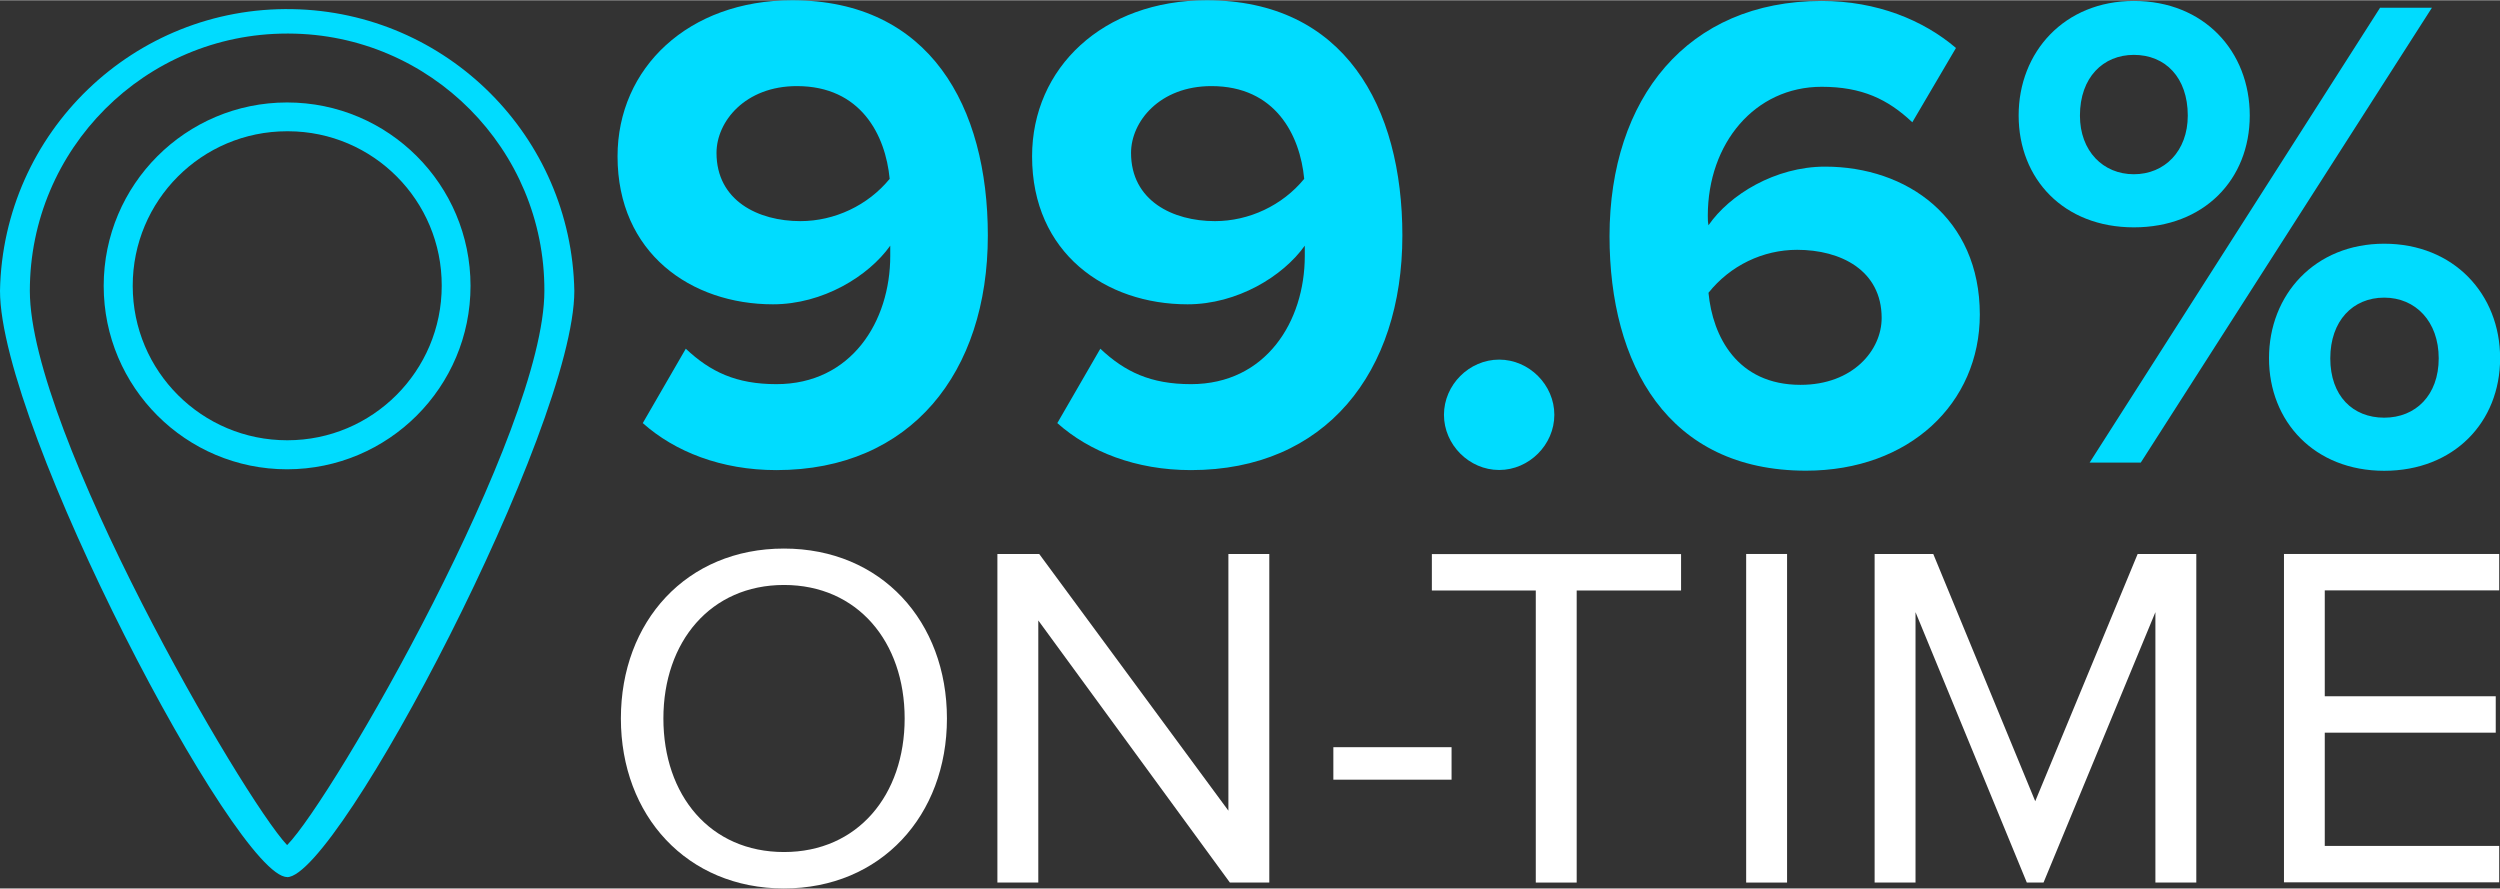
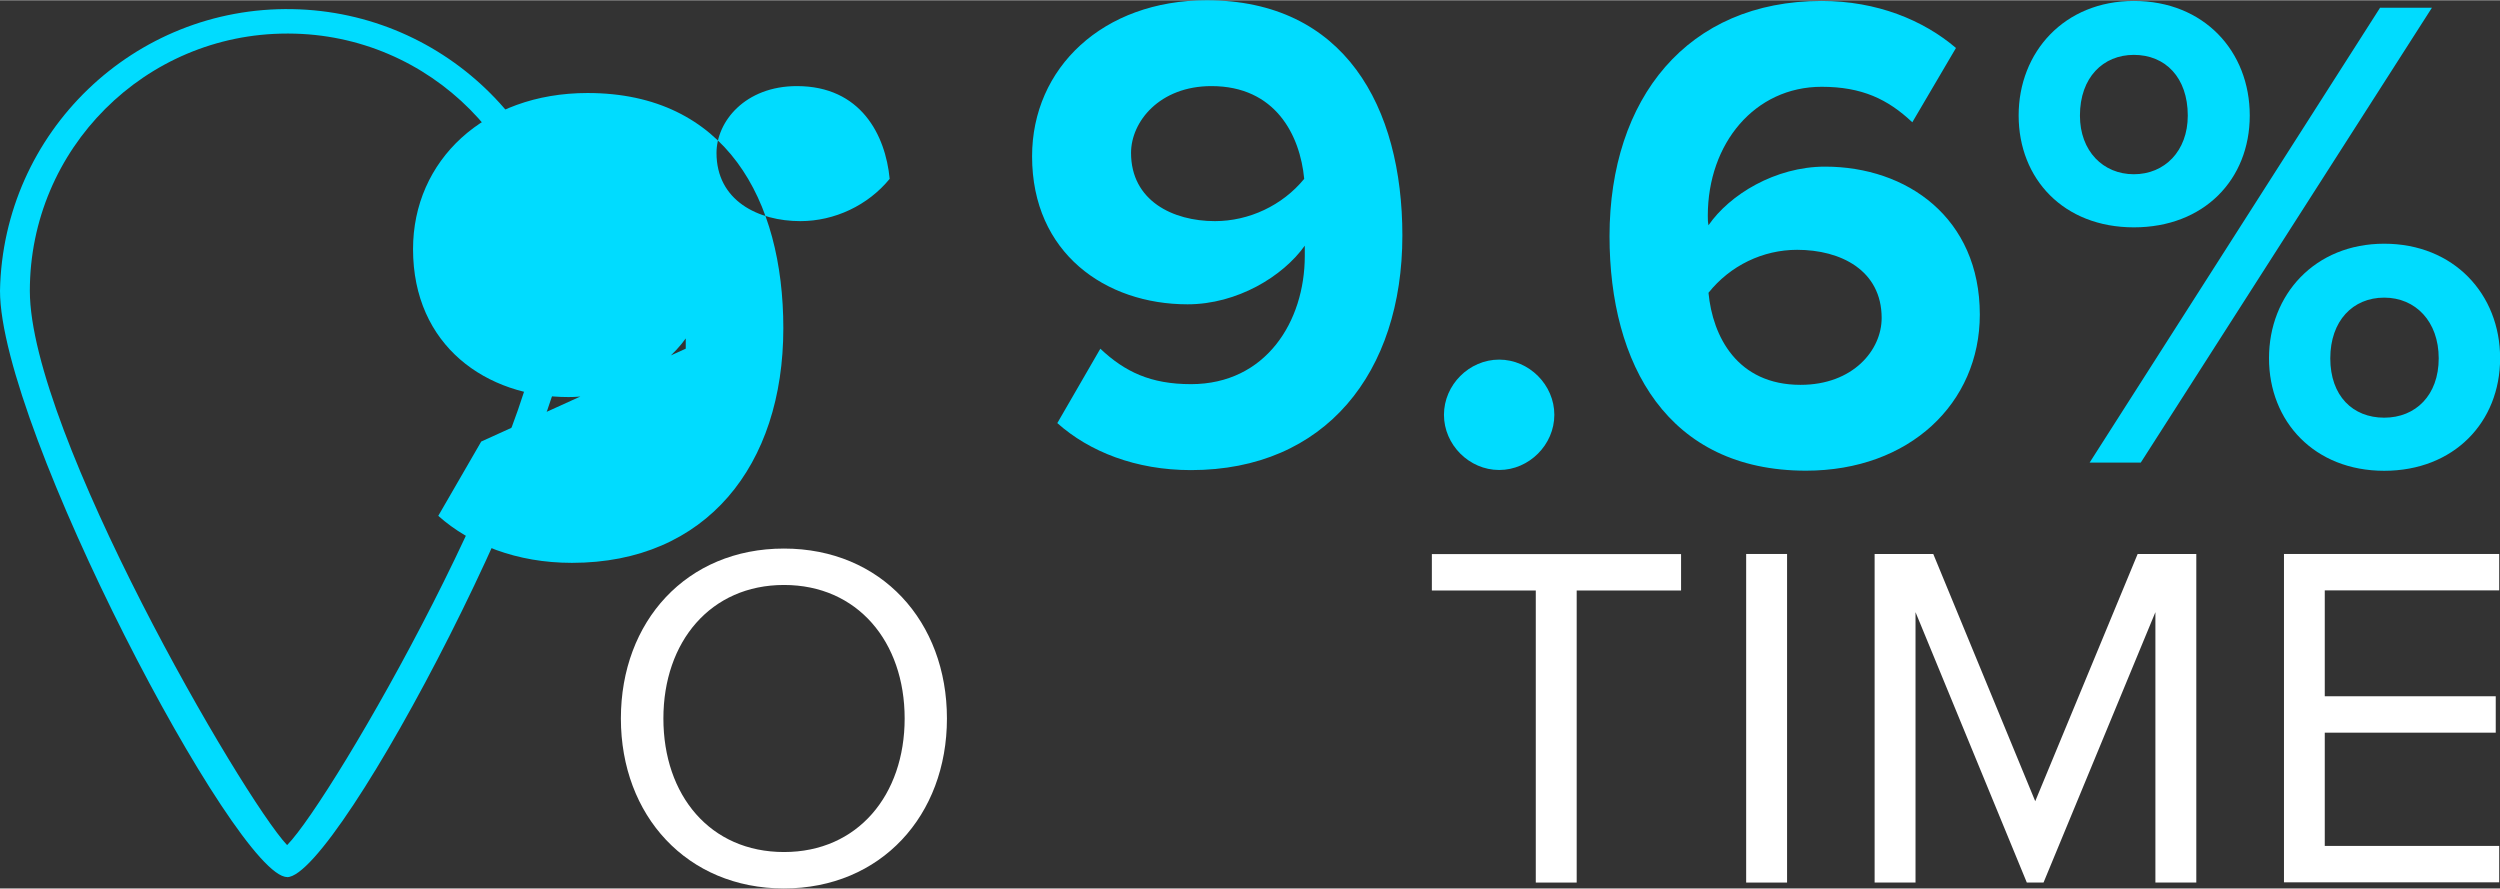
<svg xmlns="http://www.w3.org/2000/svg" id="Layer_1" data-name="Layer 1" width="3.01in" height="1.07in" viewBox="0 0 216.99 77.09">
  <rect x="0" y="0" width="216.99" height="77.09" fill="#333333" stroke="none" />
  <defs>
    <style>
      .cls-1 {
        fill: #fff;
      }

      .cls-2 {
        fill: #00DCFF;
      }
    </style>
  </defs>
  <g id="Group_90" data-name="Group 90">
    <g id="Path_159" data-name="Path 159">
      <path class="cls-2" d="M24.92,76.1C20.51,76.1,0,37.12,0,25.22,.26,11.46,11.62,.51,25.39,.77c13.4,.25,24.21,11.05,24.46,24.46h0c0,11.85-20.51,50.88-24.93,50.88ZM24.92,2.89C12.59,2.89,2.59,12.89,2.59,25.22h0c0,12.2,18.44,43.96,22.33,48.11,3.99-4.06,22.33-35.91,22.33-48.11,.04-12.29-9.9-22.29-22.19-22.33h-.14Z" />
    </g>
    <g id="Path_160" data-name="Path 160">
-       <path class="cls-2" d="M24.92,40.71c-8.79,0-15.92-7.13-15.92-15.92,0-8.79,7.13-15.92,15.92-15.92,8.79,0,15.92,7.13,15.92,15.92h0c0,8.79-7.13,15.91-15.92,15.92Zm0-29.34c-7.41,0-13.41,6.01-13.4,13.42,0,7.41,6.01,13.41,13.42,13.4,7.4,0,13.4-6.01,13.4-13.41h0c.02-7.38-5.94-13.39-13.32-13.41h-.1Z" />
-     </g>
+       </g>
  </g>
  <g>
-     <path class="cls-2" d="M59.52,30.24c2.13,2.01,4.38,3.08,7.87,3.08,6.51,0,9.88-5.45,9.88-11.13v-.89c-1.89,2.66-5.86,5.09-10.18,5.09-7.1,0-13.49-4.44-13.49-12.84,0-7.69,6.16-13.55,15.15-13.55,11.96,0,16.99,9.23,16.99,20.42,0,11.9-6.69,20.36-18.35,20.36-4.79,0-8.82-1.6-11.6-4.08l3.73-6.45Zm9.65-22.79c-4.5,0-6.98,3.08-6.98,5.8,0,4.14,3.61,5.92,7.28,5.92,2.96,0,5.86-1.36,7.75-3.67-.36-3.79-2.49-8.05-8.05-8.05Z" />
+     <path class="cls-2" d="M59.52,30.24v-.89c-1.89,2.66-5.86,5.09-10.18,5.09-7.1,0-13.49-4.44-13.49-12.84,0-7.69,6.16-13.55,15.15-13.55,11.96,0,16.99,9.23,16.99,20.42,0,11.9-6.69,20.36-18.35,20.36-4.79,0-8.82-1.6-11.6-4.08l3.73-6.45Zm9.65-22.79c-4.5,0-6.98,3.08-6.98,5.8,0,4.14,3.61,5.92,7.28,5.92,2.96,0,5.86-1.36,7.75-3.67-.36-3.79-2.49-8.05-8.05-8.05Z" />
    <path class="cls-2" d="M95.5,30.24c2.13,2.01,4.38,3.08,7.87,3.08,6.51,0,9.88-5.45,9.88-11.13v-.89c-1.89,2.66-5.86,5.09-10.18,5.09-7.1,0-13.49-4.44-13.49-12.84,0-7.69,6.16-13.55,15.15-13.55,11.96,0,16.99,9.23,16.99,20.42,0,11.9-6.69,20.36-18.35,20.36-4.79,0-8.82-1.6-11.6-4.08l3.73-6.45Zm9.65-22.79c-4.5,0-6.98,3.08-6.98,5.8,0,4.14,3.61,5.92,7.28,5.92,2.96,0,5.86-1.36,7.75-3.67-.36-3.79-2.49-8.05-8.05-8.05Z" />
    <path class="cls-2" d="M130.12,31.19c2.6,0,4.79,2.19,4.79,4.79s-2.19,4.79-4.79,4.79-4.79-2.19-4.79-4.79,2.19-4.79,4.79-4.79Z" />
    <path class="cls-2" d="M158.11,.06c4.79,0,8.82,1.66,11.66,4.08l-3.79,6.45c-2.13-2.01-4.38-3.08-7.87-3.08-5.8,0-9.88,4.91-9.88,11.19,0,.3,0,.53,.06,.83,1.83-2.66,5.8-5.09,10.12-5.09,7.1,0,13.43,4.44,13.43,12.84,0,7.69-6.1,13.55-15.09,13.55-12.01,0-17.05-9.23-17.05-20.36C139.71,8.52,146.45,.06,158.11,.06Zm-2.13,21.6c-2.96,0-5.8,1.36-7.69,3.73,.36,3.79,2.49,7.99,7.99,7.99,4.56,0,7.04-3.02,7.04-5.8,0-4.14-3.55-5.92-7.34-5.92Z" />
    <path class="cls-2" d="M185.21,.06c6.1,0,10.06,4.38,10.06,9.94s-3.97,9.71-10.06,9.71-10-4.2-10-9.71S179.18,.06,185.21,.06Zm0,4.68c-2.66,0-4.68,1.95-4.68,5.27,0,3.08,2.01,5.09,4.68,5.09s4.68-2.01,4.68-5.09c0-3.31-1.95-5.27-4.68-5.27ZM206.58,.65h4.5l-25.27,39.48h-4.44L206.58,.65Zm.36,20.48c6.04,0,10.06,4.38,10.06,9.94s-4.02,9.77-10.06,9.77-10-4.26-10-9.77,3.97-9.94,10-9.94Zm0,4.68c-2.72,0-4.68,2.01-4.68,5.27s1.95,5.15,4.68,5.15,4.73-1.95,4.73-5.15-2.01-5.27-4.73-5.27Z" />
  </g>
  <path class="cls-1" d="M53.89,62.34c0-8.42,5.69-14.75,14.15-14.75s14.15,6.33,14.15,14.75-5.73,14.75-14.15,14.75-14.15-6.33-14.15-14.75Zm24.63,0c0-6.67-4.1-11.59-10.47-11.59s-10.47,4.92-10.47,11.59,4.06,11.59,10.47,11.59,10.47-4.96,10.47-11.59Z" />
-   <path class="cls-1" d="M106.75,76.58l-16.63-22.75v22.75h-3.55v-28.52h3.63l16.42,22.28v-22.28h3.55v28.52h-3.42Z" />
-   <path class="cls-1" d="M115.73,67.65v-2.82h10.26v2.82h-10.26Z" />
  <path class="cls-1" d="M133.3,76.58v-25.35h-9.02v-3.16h21.63v3.16h-9.06v25.35h-3.55Z" />
  <path class="cls-1" d="M151.56,76.58v-28.52h3.55v28.52h-3.55Z" />
  <path class="cls-1" d="M187.08,76.58v-23.47l-9.71,23.47h-1.45l-9.66-23.47v23.47h-3.55v-28.52h5.09l8.85,21.46,8.89-21.46h5.09v28.52h-3.55Z" />
  <path class="cls-1" d="M198.24,76.58v-28.52h18.68v3.16h-15.14v9.19h14.84v3.16h-14.84v9.83h15.14v3.16h-18.68Z" />
</svg>